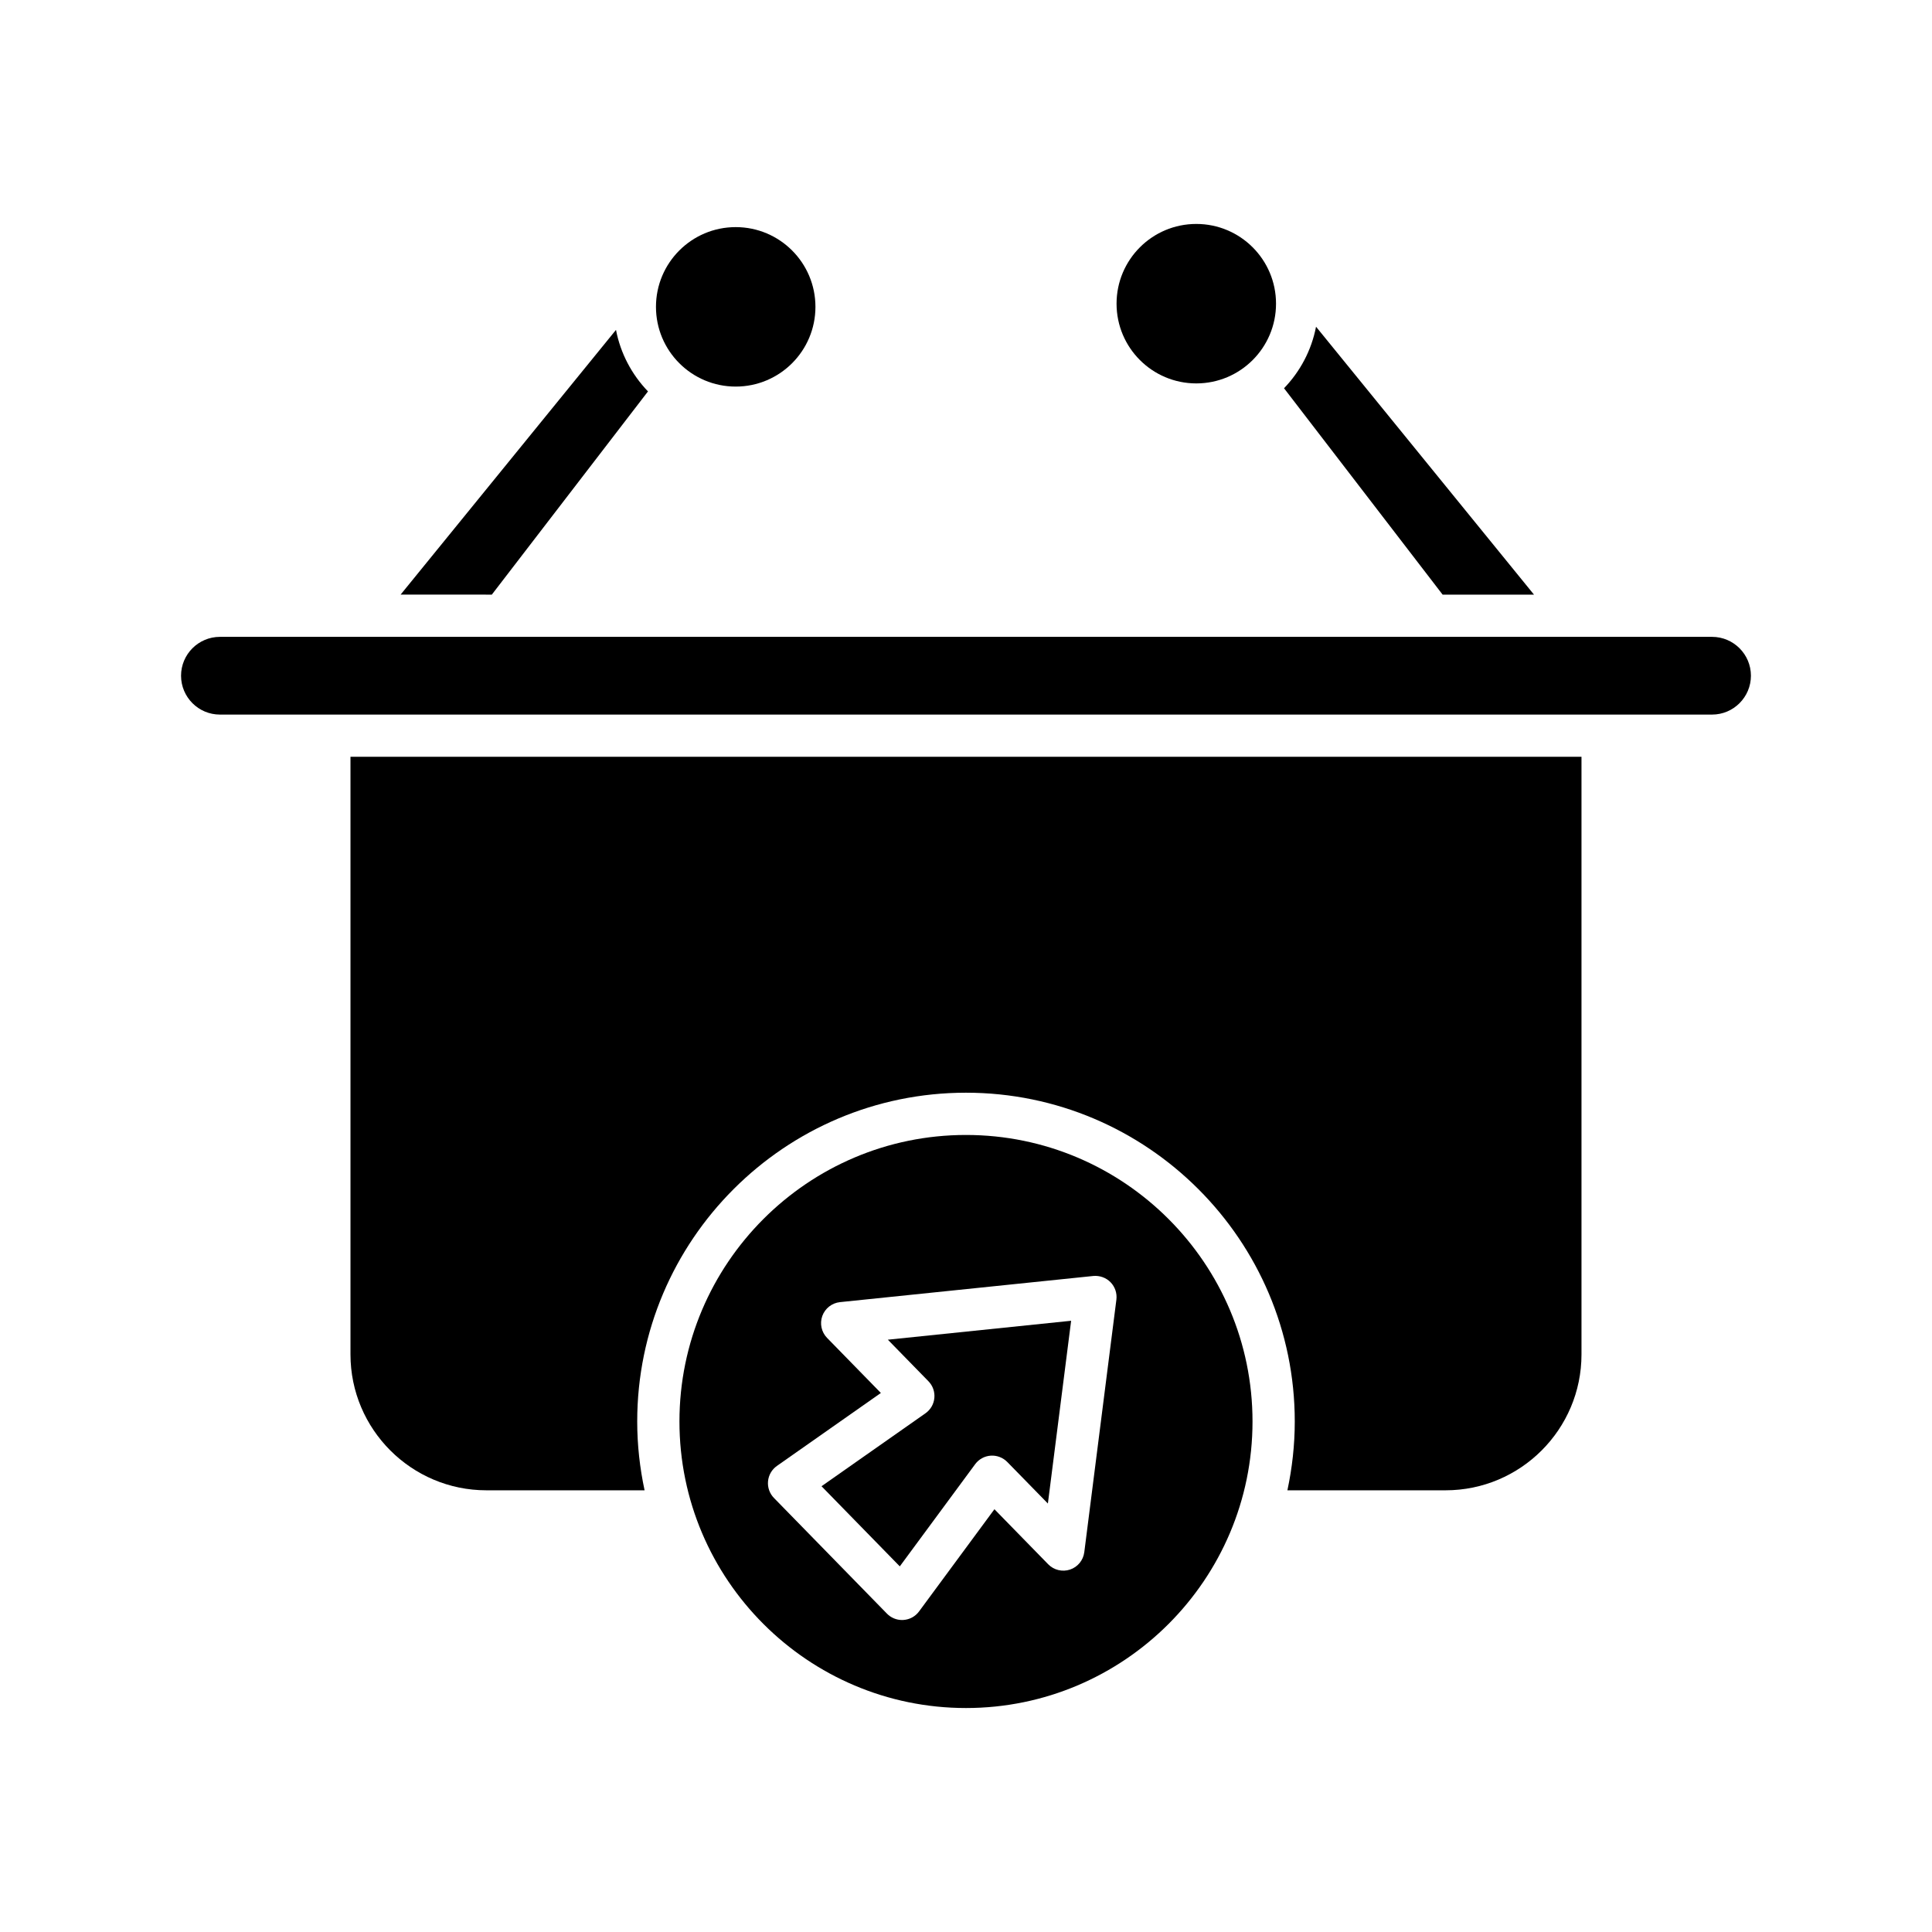
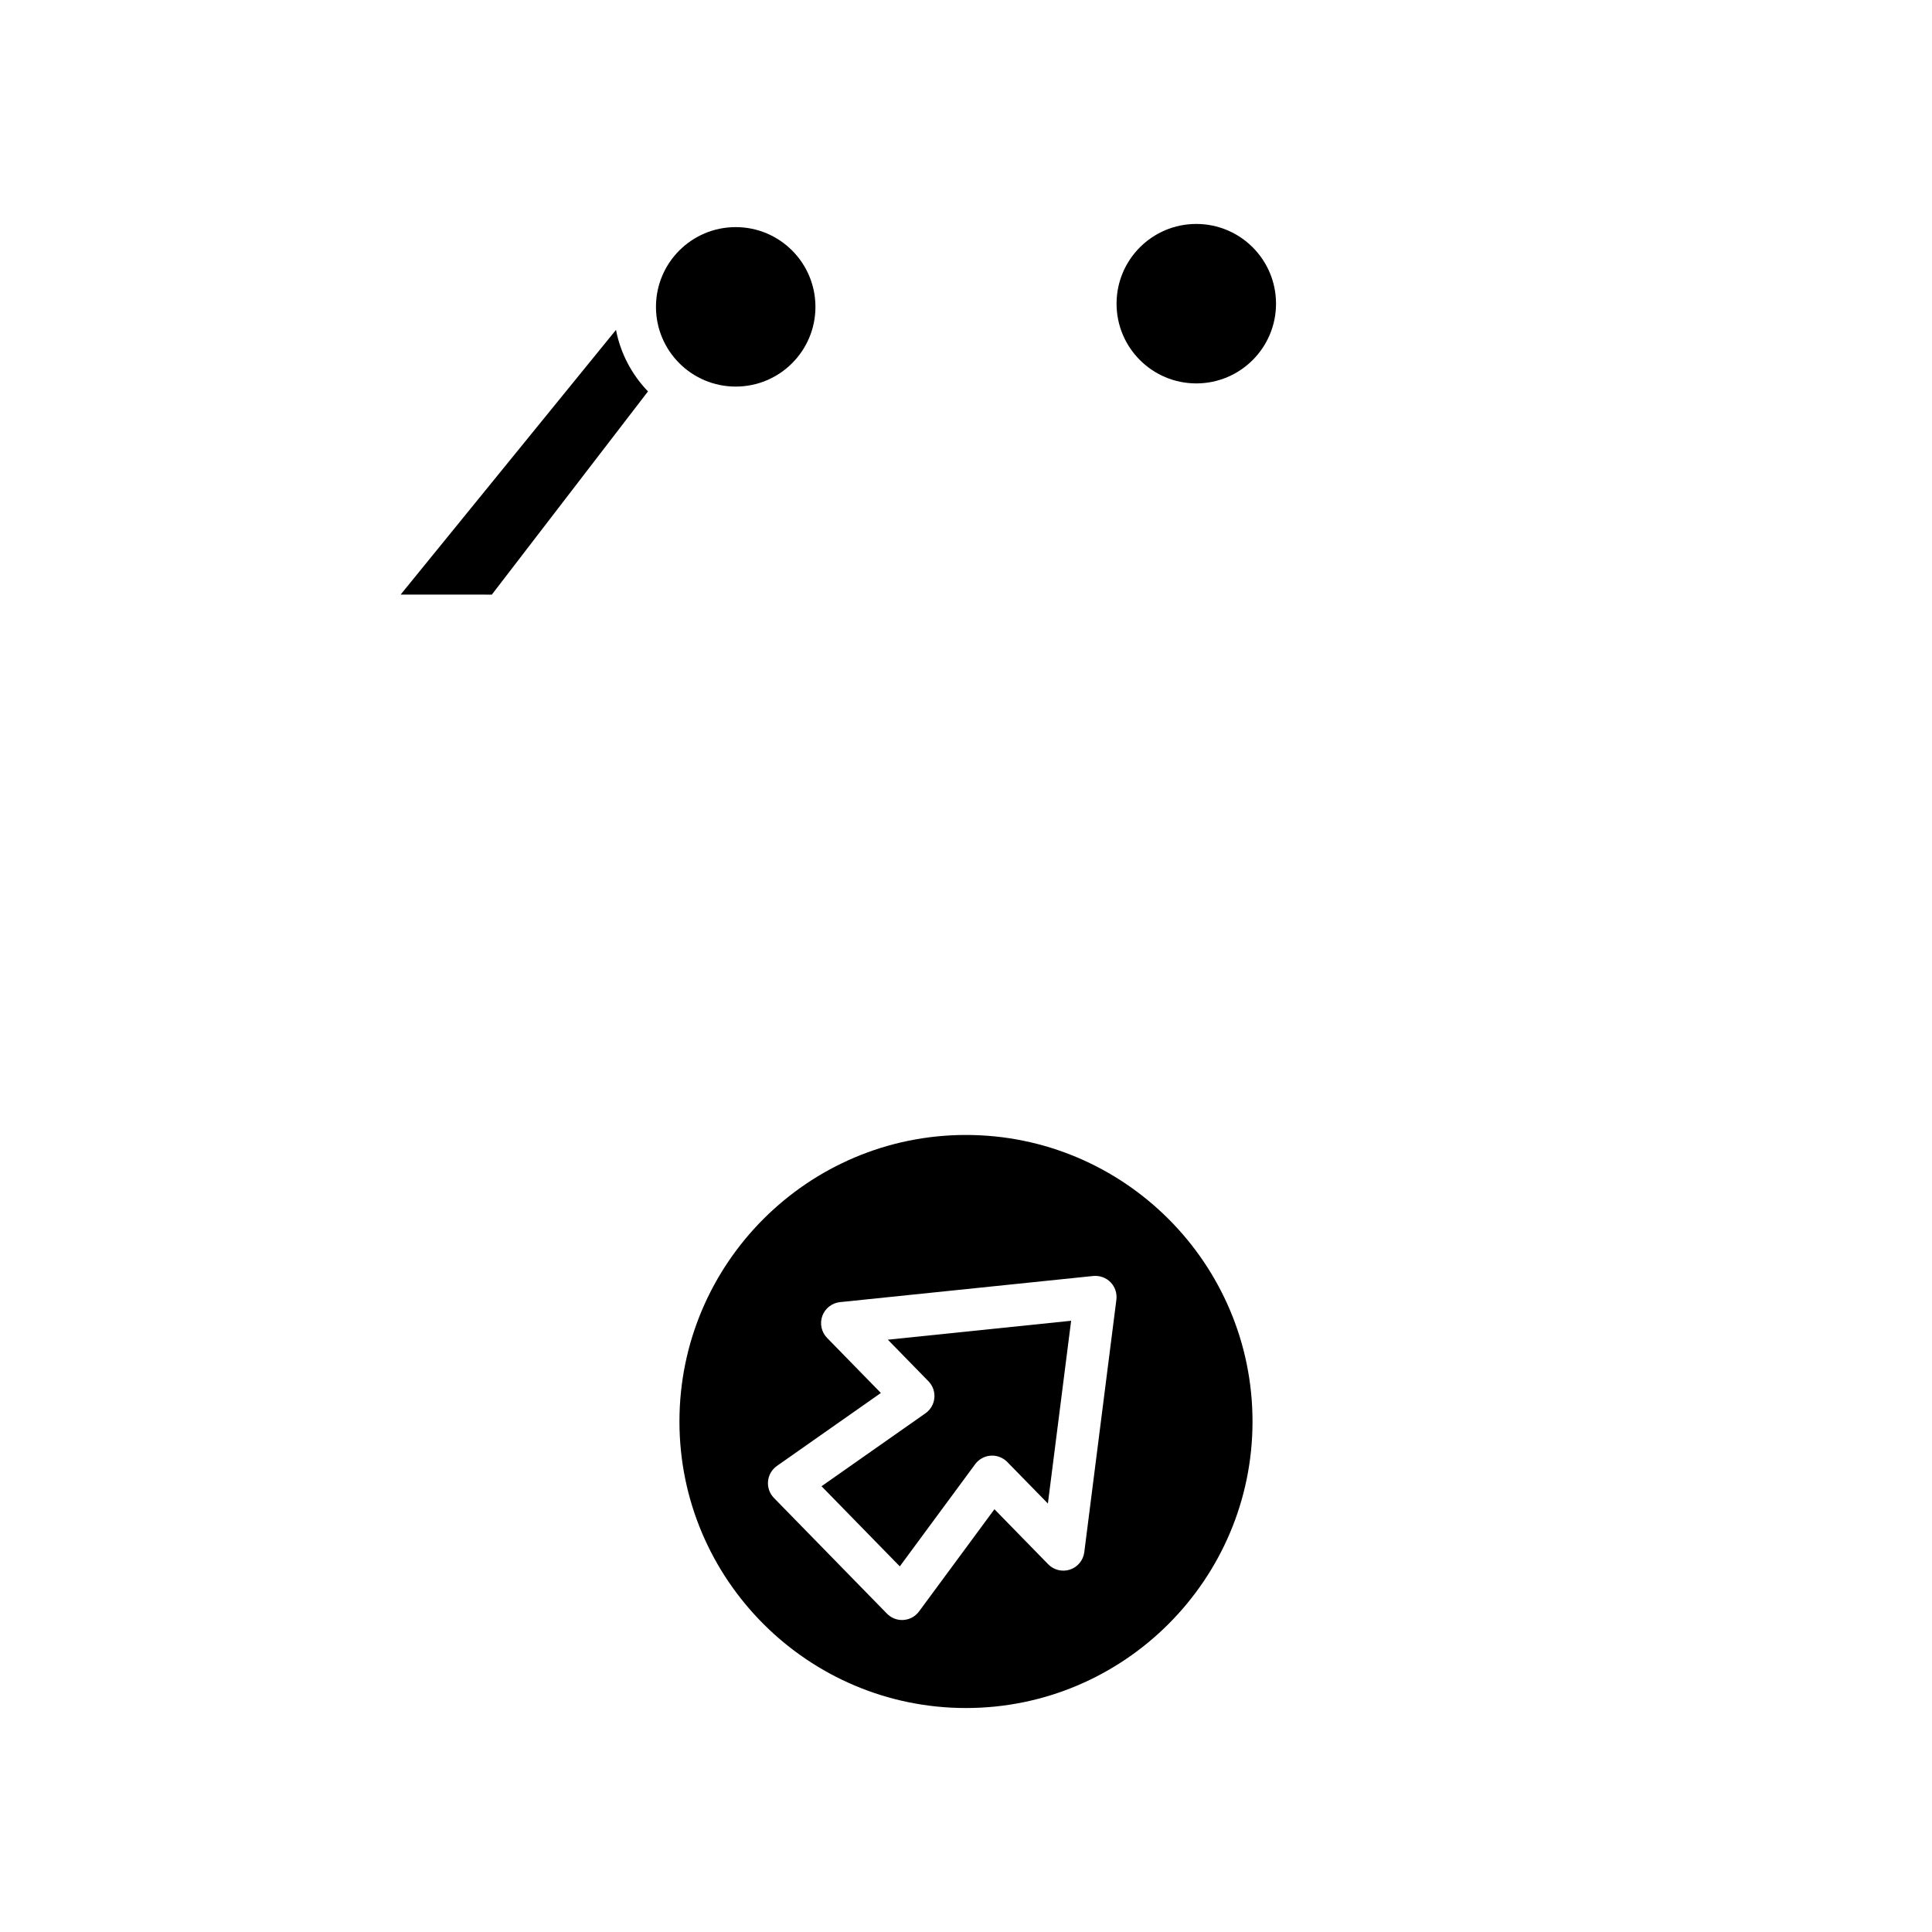
<svg xmlns="http://www.w3.org/2000/svg" fill="#000000" width="800px" height="800px" version="1.1" viewBox="144 144 512 512">
  <g>
    <path d="m482.16 224.48c0 11.668-9.461 21.129-21.129 21.129-11.672 0-21.133-9.461-21.133-21.129 0-11.672 9.461-21.133 21.133-21.133 11.668 0 21.129 9.461 21.129 21.133" />
-     <path d="m563.11 502.93v-158.37h-326.23v158.37c0 19.859 16.156 36.016 36.02 36.016h41.922c-1.258-5.887-1.953-11.98-1.953-18.238 0-48.043 39.086-87.129 87.129-87.129 48.039 0 87.129 39.086 87.129 87.129 0 6.258-0.695 12.352-1.953 18.238h41.922c19.859 0 36.016-16.156 36.016-36.016z" />
-     <path d="m484.28 246.89 42.027 54.691h24.215l-57.758-70.996c-1.207 6.266-4.223 11.883-8.484 16.305z" />
-     <path d="m191.98 323.07c0 5.68 4.621 10.301 10.297 10.301h395.44c5.676 0 10.297-4.621 10.297-10.301 0-5.676-4.621-10.297-10.297-10.297h-395.44c-5.68 0-10.297 4.621-10.297 10.297z" />
    <path d="m274.34 301.58 41.383-53.852c-4.262-4.422-7.277-10.039-8.48-16.305l-57.078 70.156z" />
    <path d="m360.1 225.32c0 11.668-9.461 21.129-21.129 21.129-11.672 0-21.133-9.461-21.133-21.129 0-11.672 9.461-21.133 21.133-21.133 11.668 0 21.129 9.461 21.129 21.133" />
    <path d="m421.7 542.45 6.16-48.434-48.57 5.016 10.758 11.016c1.148 1.176 1.723 2.793 1.566 4.426-0.148 1.637-1.012 3.121-2.359 4.066l-27.543 19.328 20.742 21.238 19.973-27.078c0.973-1.32 2.477-2.148 4.117-2.262 1.613-0.113 3.242 0.496 4.391 1.672z" />
    <path d="m475.93 520.71c0-41.871-34.062-75.934-75.934-75.934s-75.934 34.062-75.934 75.934c0 41.871 34.062 75.934 75.934 75.934s75.934-34.062 75.934-75.934zm-92.488 52.594c-0.129 0.008-0.258 0.016-0.387 0.016-1.504 0-2.945-0.605-4.004-1.688l-29.945-30.656c-1.148-1.176-1.723-2.793-1.57-4.43s1.016-3.121 2.359-4.062l27.543-19.332-14.254-14.594c-1.5-1.535-1.988-3.797-1.262-5.816 0.734-2.019 2.555-3.441 4.691-3.664l67.113-6.93c1.691-0.152 3.387 0.434 4.578 1.656 1.195 1.223 1.762 2.922 1.551 4.617l-8.508 66.93c-0.27 2.133-1.738 3.918-3.773 4.602-2.027 0.676-4.281 0.141-5.785-1.398l-14.254-14.594-19.973 27.078c-0.973 1.328-2.481 2.156-4.121 2.266z" />
  </g>
</svg>